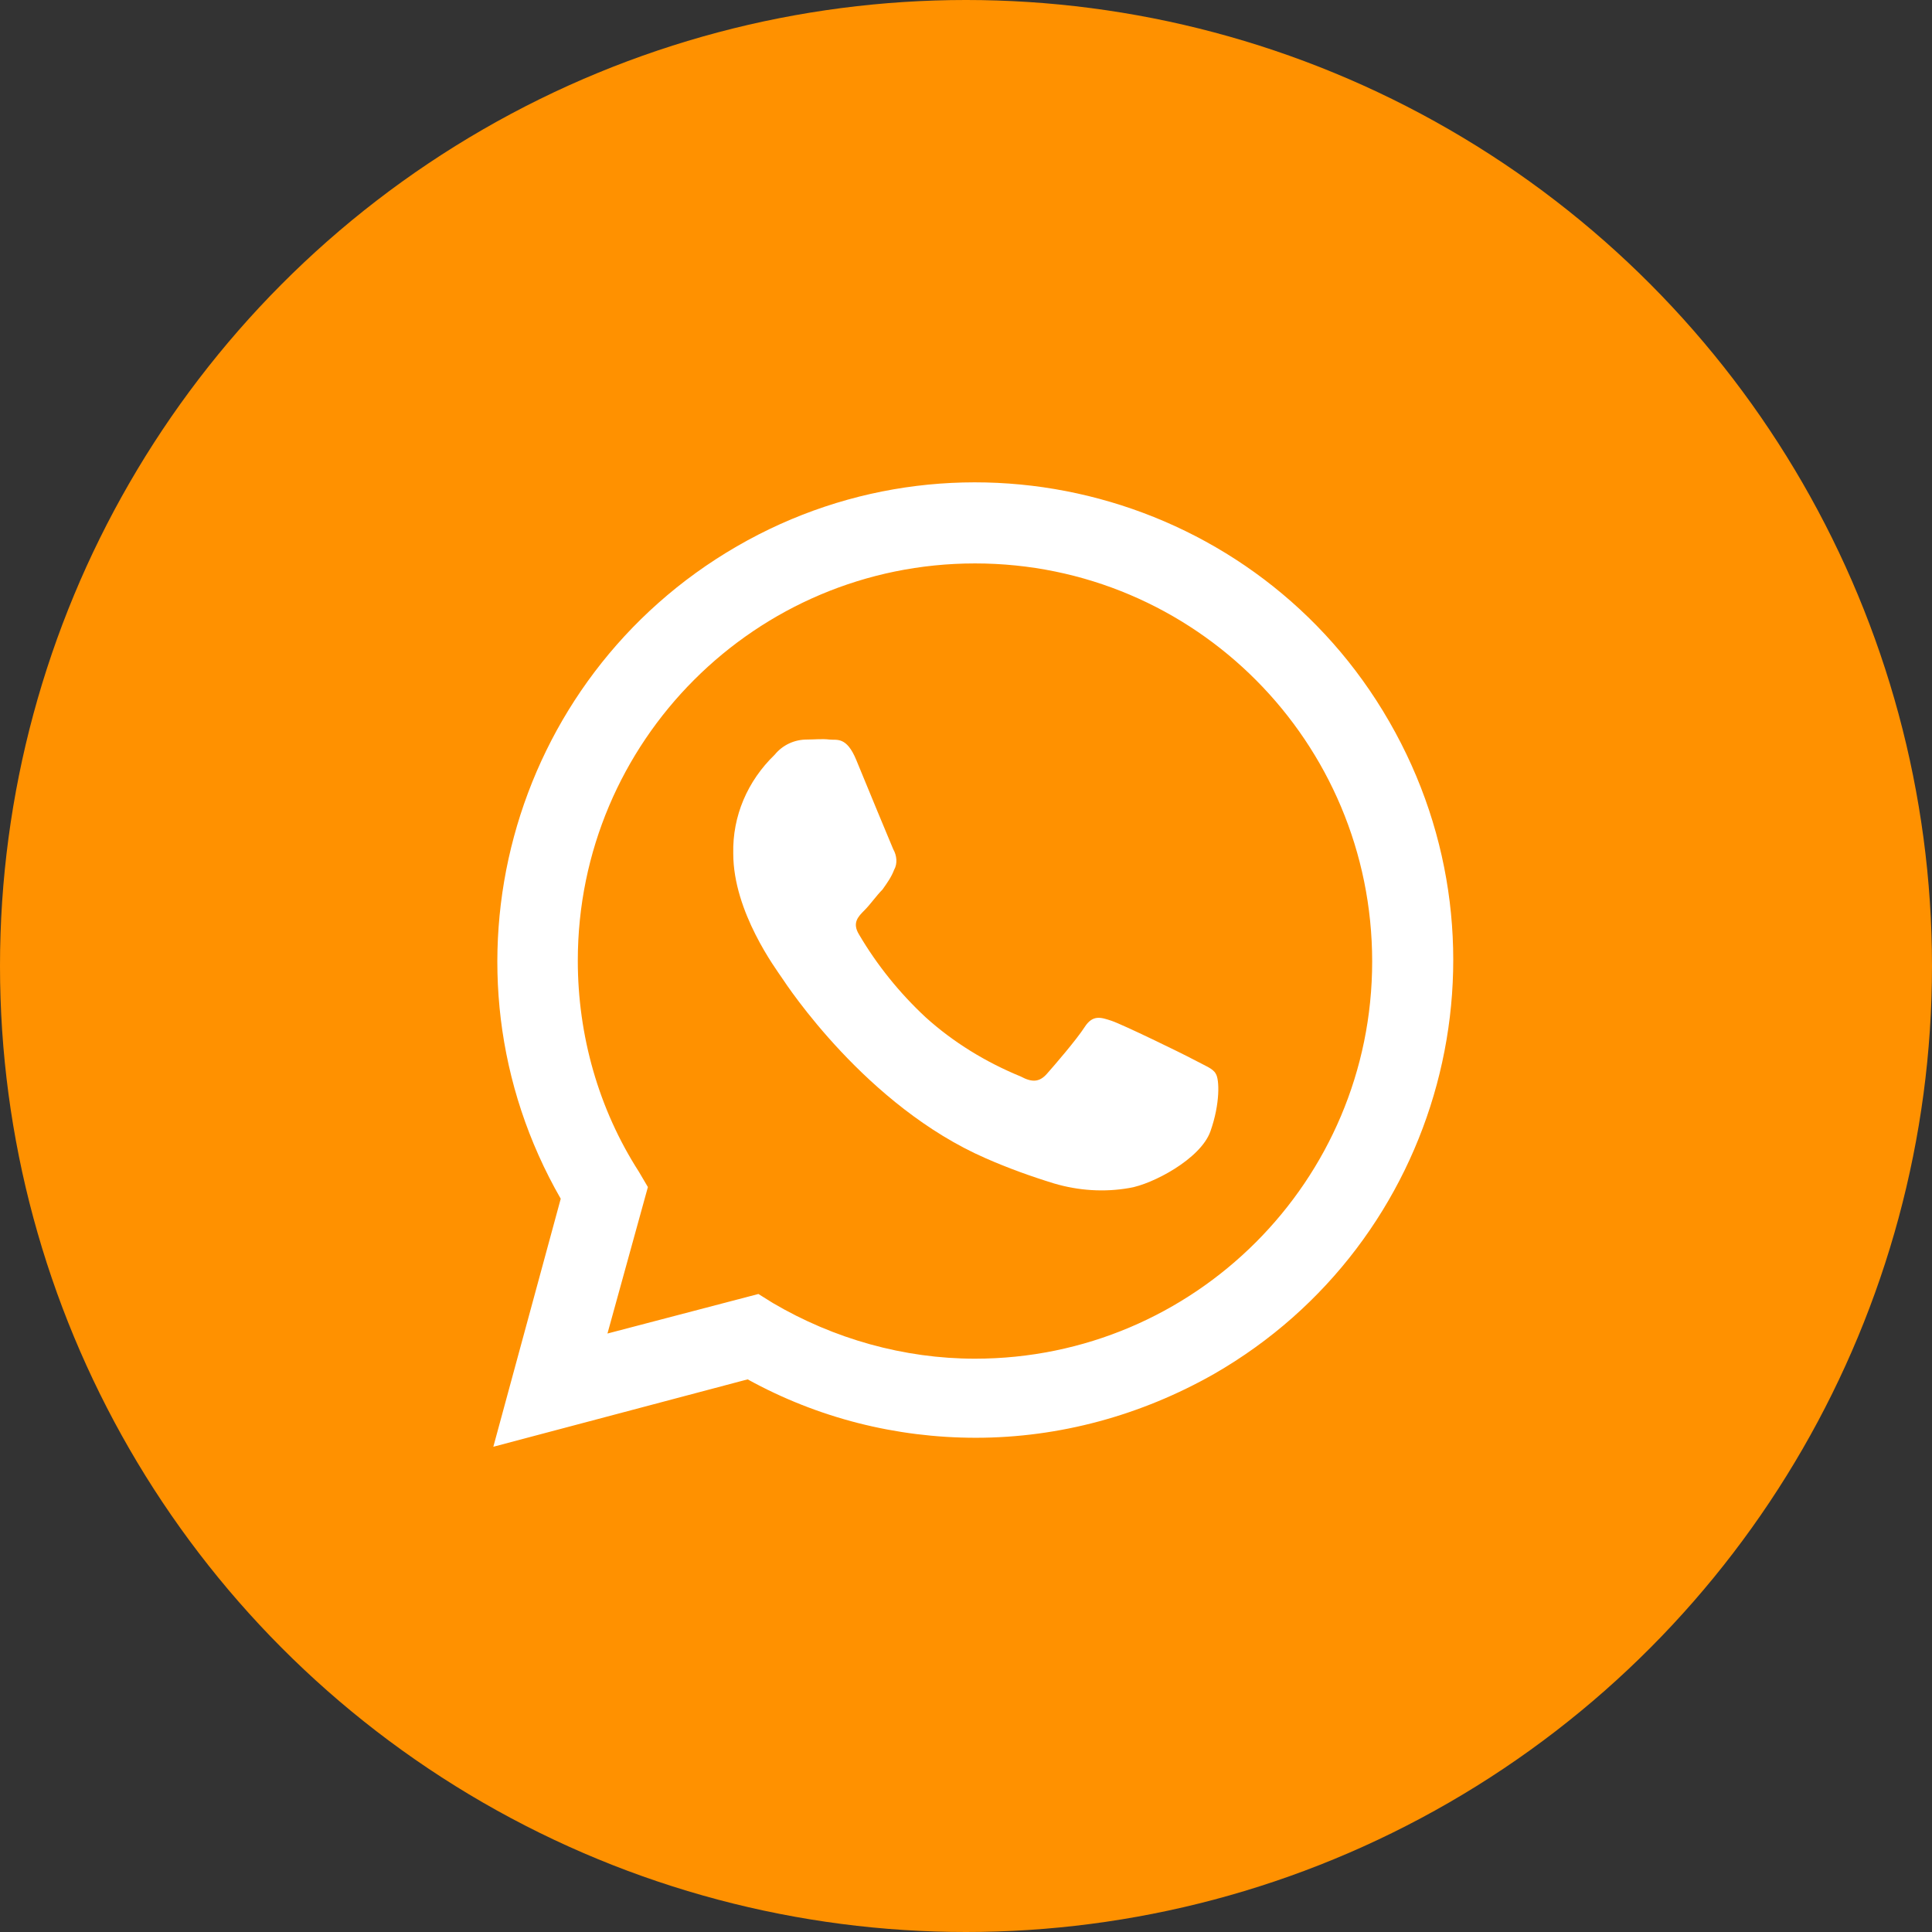
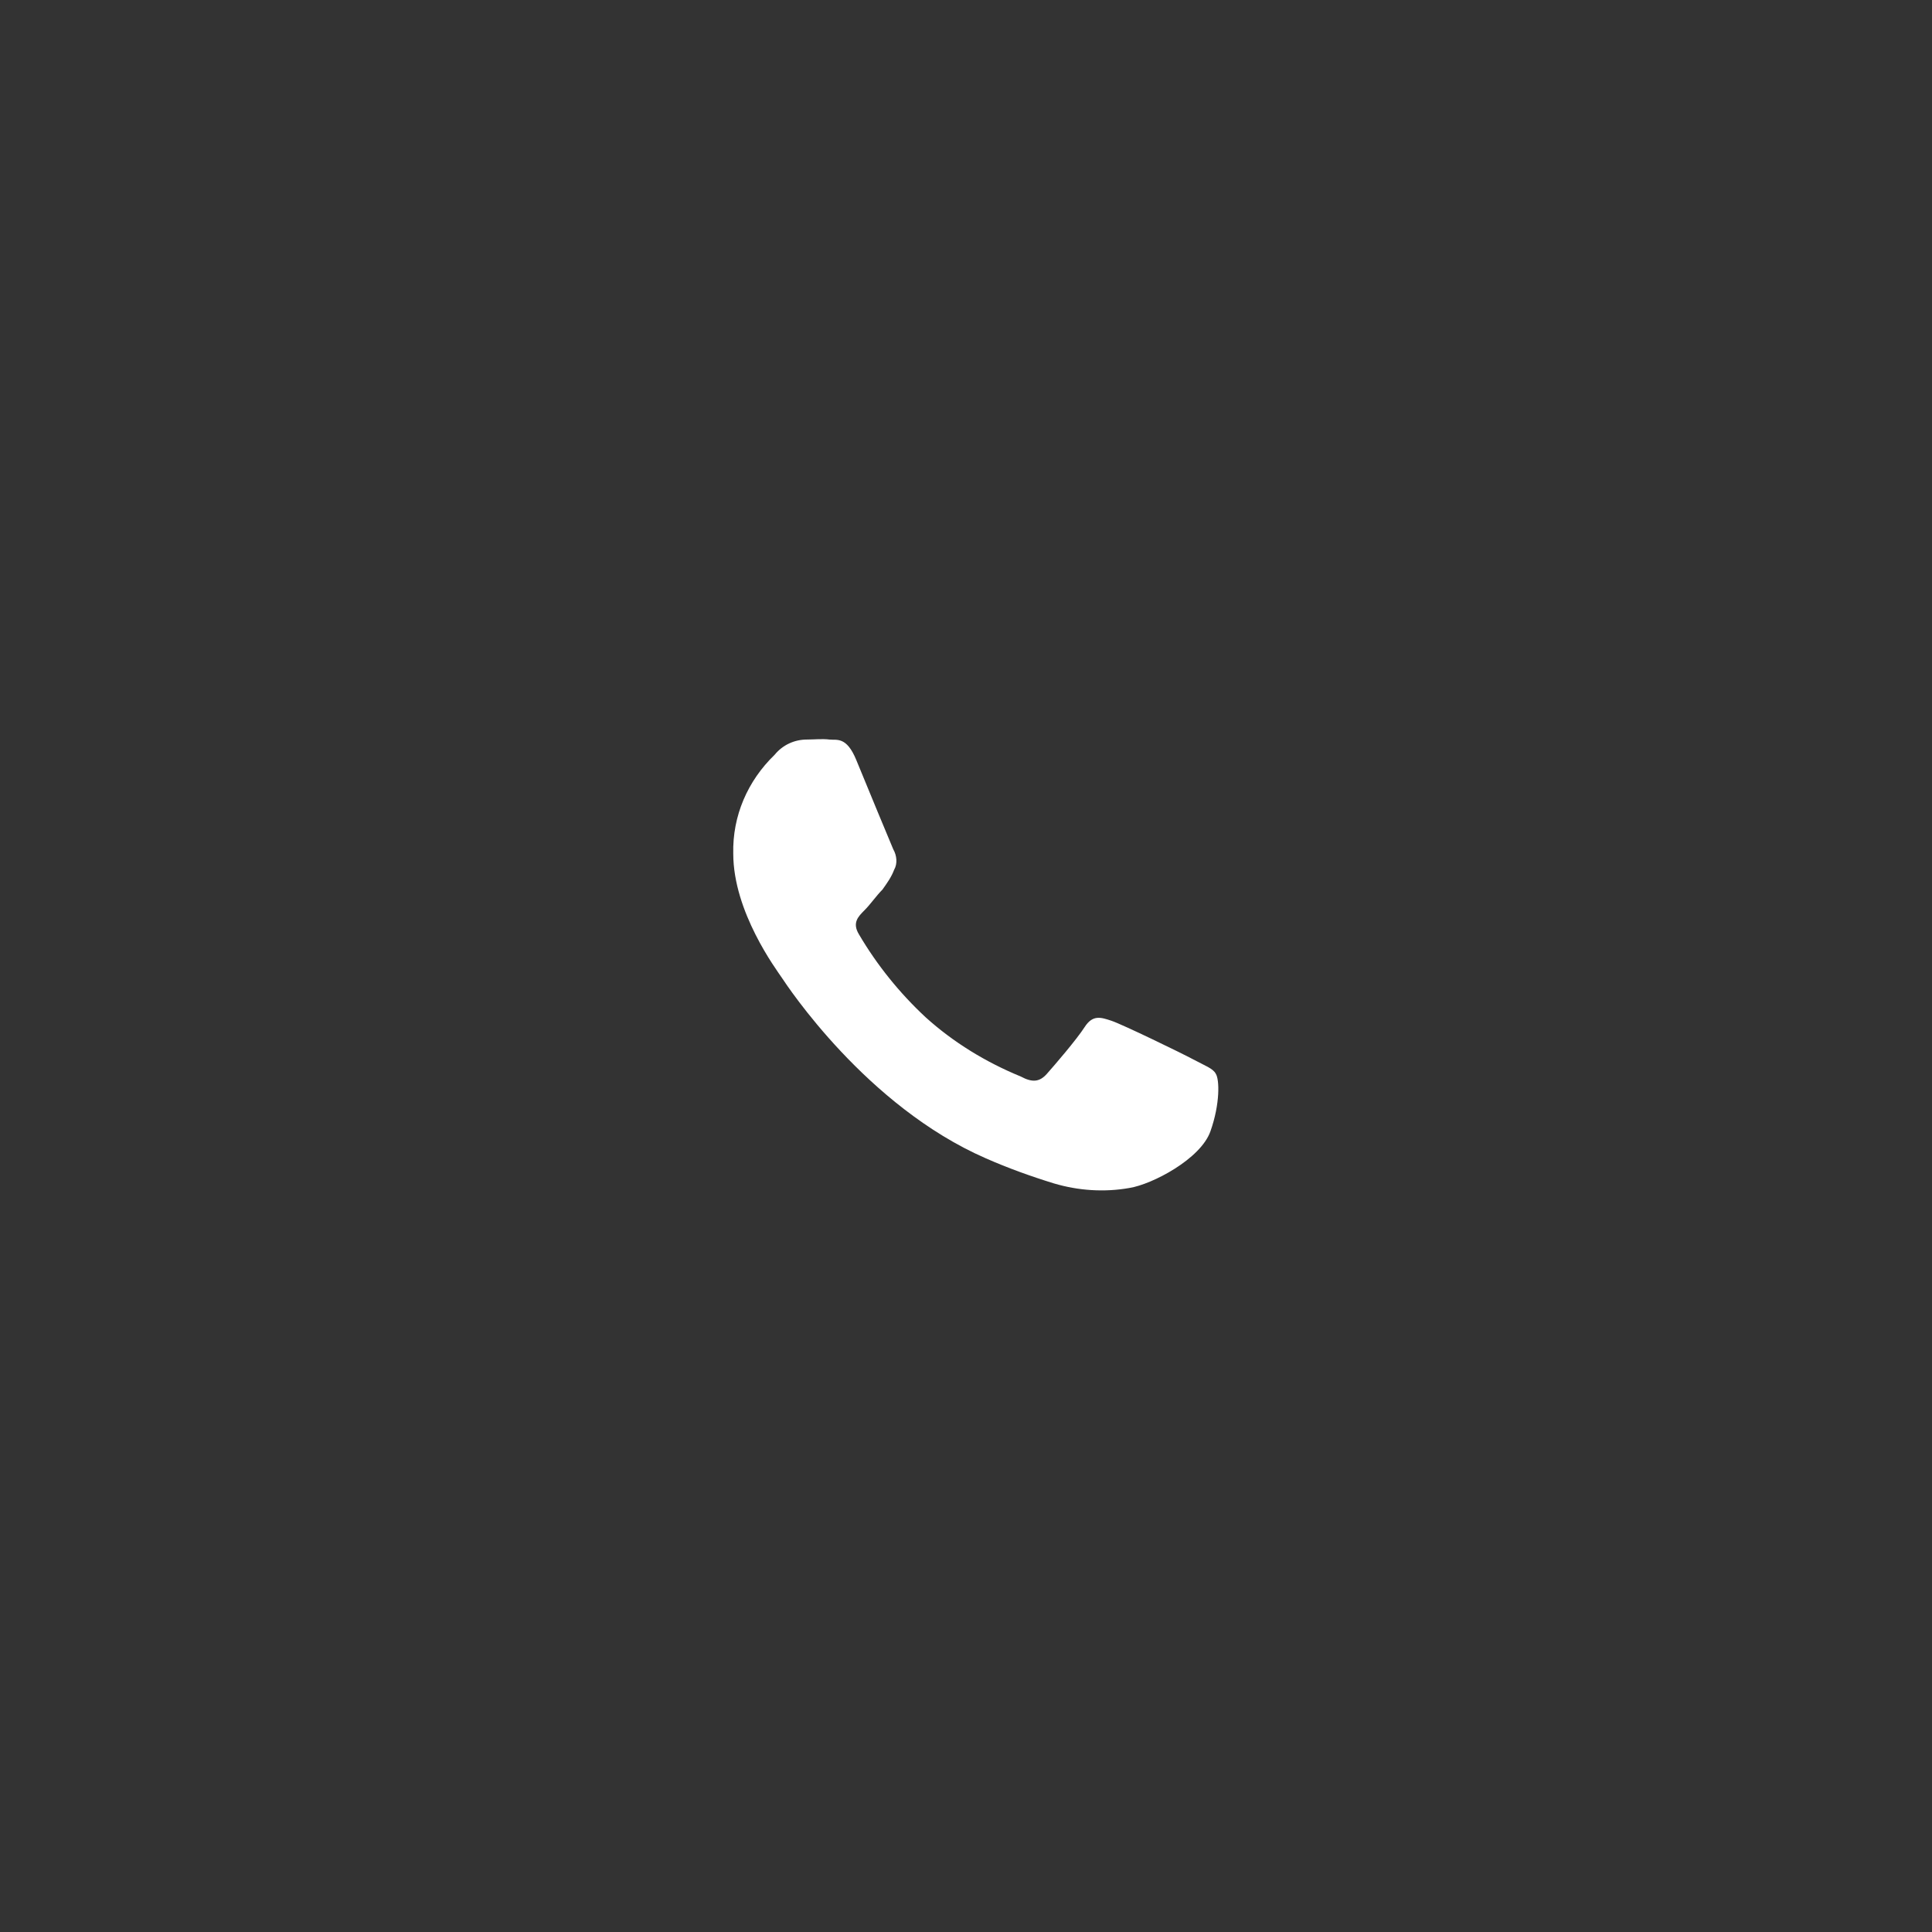
<svg xmlns="http://www.w3.org/2000/svg" id="Icons" x="0px" y="0px" viewBox="0 0 215 215" style="enable-background:new 0 0 215 215;" xml:space="preserve">
  <rect x="0" y="0" width="215" height="215" fill="#333333" stroke="none" />
  <style type="text/css"> .st0{fill:#FF9100;} .st1{fill:#FFFFFF;} .st2{fill-rule:evenodd;clip-rule:evenodd;fill:#FFFFFF;} </style>
  <g id="WhatsApp">
-     <circle id="Background" class="st0" cx="107.5" cy="107.5" r="107.5" />
    <g id="WhatsApp-2">
-       <path id="WhatsApp-3" class="st1" d="M54.9,161l7.5-27.6C47.8,108,56.6,75.5,82,60.8s58-5.9,72.6,19.5c14.7,25.5,5.9,58-19.5,72.6 c-8.1,4.6-17.2,7.1-26.5,7.1l0,0c-8.9,0-17.6-2.2-25.4-6.5L54.9,161z M84.4,144l1.6,1c6.8,4,14.6,6.2,22.5,6.2l0,0 c24.4,0,44.2-19.8,44.2-44.2S133,62.7,108.5,62.7c-24.4,0-44.2,19.8-44.2,44.2c0,8.3,2.3,16.5,6.8,23.5l1,1.7l-4.5,16.3L84.4,144z " />
      <path id="WhatsApp-4" class="st2" d="M135.3,119.5c-0.3-0.6-1.2-0.9-2.5-1.6s-7.9-3.9-9.1-4.3s-2.1-0.7-3,0.7s-3.4,4.3-4.2,5.2 s-1.6,1-2.9,0.3c-3.9-1.6-7.5-3.8-10.6-6.6c-2.9-2.7-5.4-5.8-7.4-9.2c-0.8-1.3-0.1-2,0.6-2.7s1.3-1.6,2-2.3c0.5-0.7,1-1.4,1.3-2.2 c0.4-0.7,0.3-1.6-0.1-2.3c-0.3-0.7-3-7.2-4.1-9.9s-2.2-2.2-3-2.3s-1.7,0-2.5,0c-1.4,0-2.7,0.6-3.6,1.7c-3,2.9-4.7,6.8-4.6,11 c0,6.5,4.8,12.9,5.4,13.8s9.4,14.3,22.7,20.1c2.5,1.1,5,2,7.6,2.8c2.7,0.8,5.6,1,8.4,0.5c2.5-0.4,7.9-3.2,9-6.3 S135.7,120.1,135.3,119.5z" />
    </g>
  </g>
</svg>